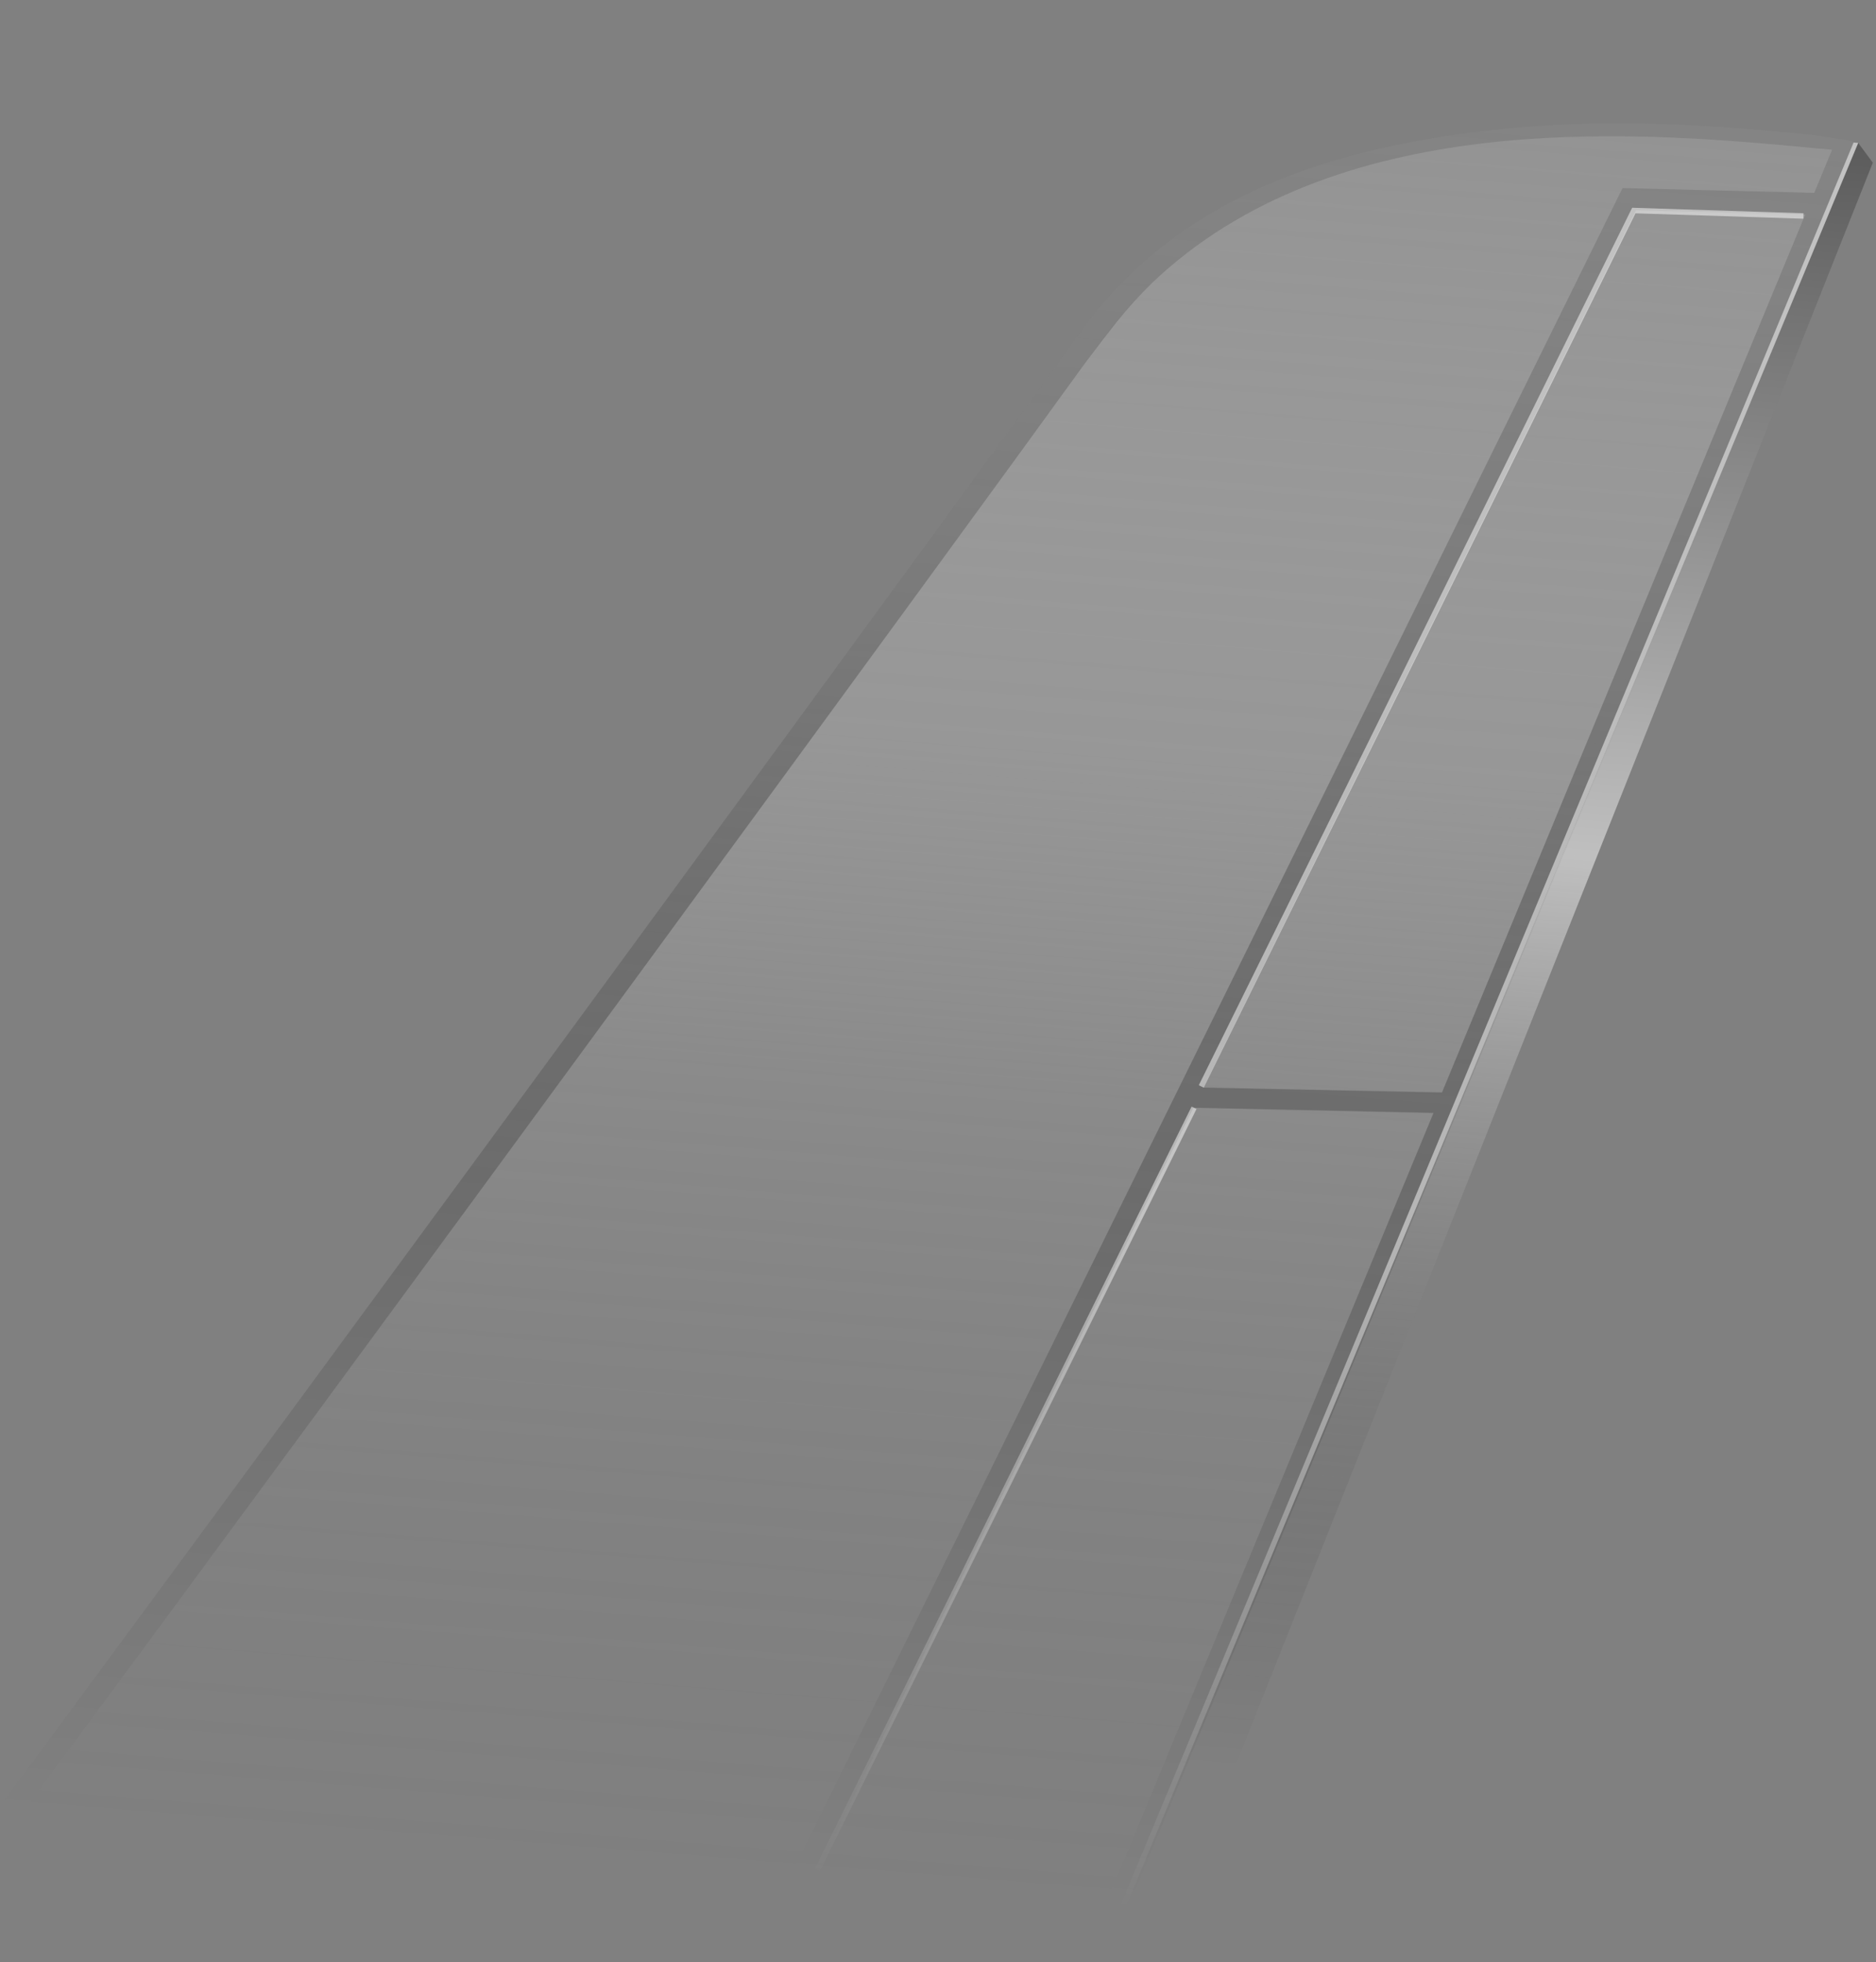
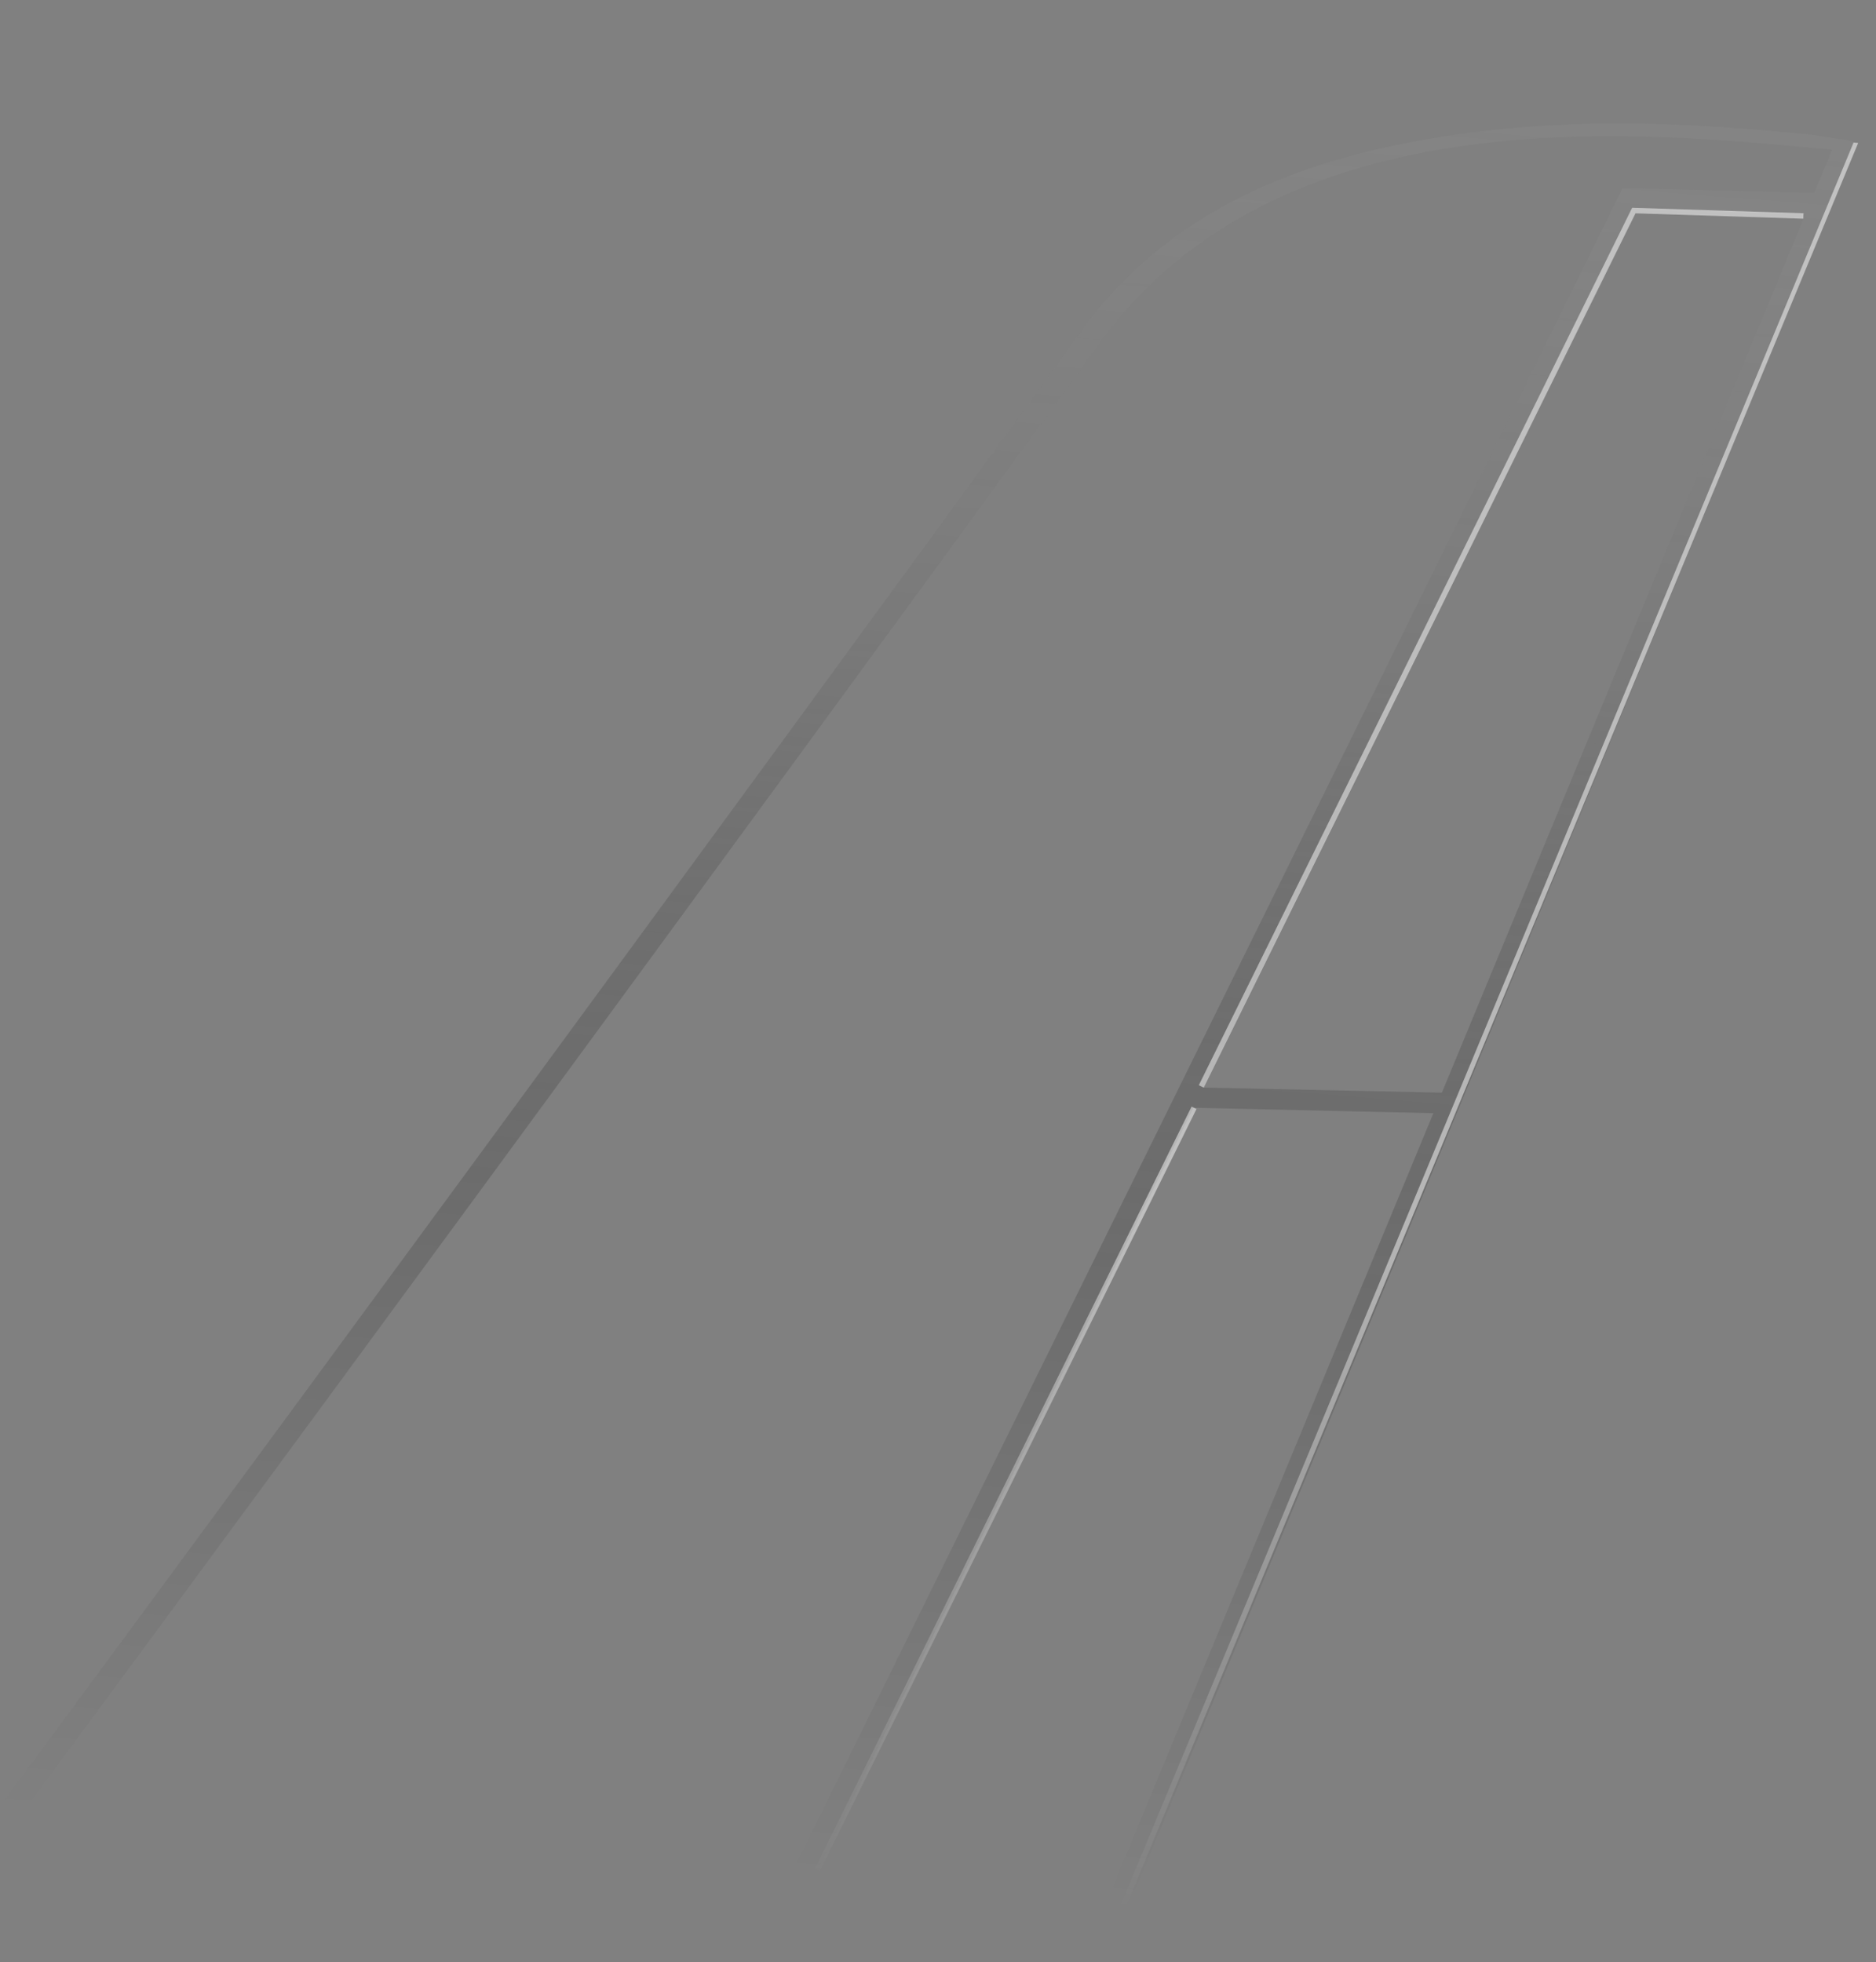
<svg xmlns="http://www.w3.org/2000/svg" width="722" height="755" viewBox="0 0 722 755" fill="none">
  <rect x="0" y="0" width="722" height="755" fill="#808080" stroke="none" />
  <path fill-rule="evenodd" clip-rule="evenodd" d="M570.102 55.221C514.872 61.866 458.905 82.007 422.399 133.056C389.515 179.041 135.623 525.889 7.307 699.213L0.542 694.205C128.857 520.882 382.713 174.083 415.553 128.16C453.99 74.411 514.064 57.268 570.484 50.48C618.601 44.692 661.853 48.556 694.005 51.508C699.512 52.014 705.33 53.314 709.894 53.681L715.143 54.997L434.644 732.712L426.868 729.491L551.659 428.325L459.316 426.244L312.878 723.161L305.33 719.438L624.458 72.372L698.234 74.21L705.118 57.587C702.066 57.319 698.849 57.025 695.48 56.716C663.28 53.767 617.245 49.55 570.102 55.221ZM694.783 82.543L629.627 80.92L463.15 418.47L554.93 420.427L694.783 82.543Z" fill="url(#paint0_linear_678_183)" />
-   <path fill-rule="evenodd" clip-rule="evenodd" d="M443.096 109.143C478.342 75.412 524.474 60.71 570.102 55.221C614.723 49.853 658.35 53.343 690.194 56.233C695.73 56.767 700.732 57.248 705.112 57.602L698.235 74.209L624.458 72.371L305.33 719.437L312.106 722.779L9.605 696.108C133.743 528.384 370.868 204.507 417.764 139.503C422.925 132.68 426.937 127.462 429.64 124.072C433.905 118.725 438.4 113.757 443.096 109.143ZM313.027 722.86L425.978 732.819L427.283 729.662L426.868 729.491L551.734 428.126L459.316 426.243L313.027 722.86ZM629.627 80.92L694.783 82.543L555.005 420.228L463.15 418.469L629.627 80.92Z" fill="url(#paint1_linear_678_183)" />
-   <path d="M433.818 732.396L715.143 54.996L720.778 62.59L453.744 734.002L433.818 732.396Z" fill="url(#paint2_linear_678_183)" />
  <path fill-rule="evenodd" clip-rule="evenodd" d="M430.496 734.969L713.37 54.853L715.143 54.996L432.439 735.777L430.496 734.969ZM694.11 82.05L694.043 84.153L629.445 82.082L463.259 418.498L461.372 417.566L628.158 79.936L694.11 82.05ZM313.574 719.15L458.599 425.786L460.485 426.719L315.46 720.083L313.574 719.15Z" fill="url(#paint3_linear_678_183)" fill-opacity="0.5" />
  <defs>
    <linearGradient id="paint0_linear_678_183" x1="387.039" y1="23.266" x2="330.476" y2="725.254" gradientUnits="userSpaceOnUse">
      <stop stop-color="#9C9C9C" stop-opacity="0.15" />
      <stop offset="0.31" stop-color="#6C6C6C" stop-opacity="0.3" />
      <stop offset="0.655" stop-opacity="0.15" />
      <stop offset="0.995" stop-opacity="0" />
    </linearGradient>
    <linearGradient id="paint1_linear_678_183" x1="385.58" y1="27.634" x2="329.555" y2="722.939" gradientUnits="userSpaceOnUse">
      <stop stop-color="white" stop-opacity="0.15" />
      <stop offset="0.37" stop-color="#C2C2C2" stop-opacity="0.35" />
      <stop offset="0.56" stop-color="#C8C8C8" stop-opacity="0.15" />
      <stop offset="1" stop-color="#737373" stop-opacity="0" />
    </linearGradient>
    <linearGradient id="paint2_linear_678_183" x1="607.723" y1="41.312" x2="555.754" y2="686.278" gradientUnits="userSpaceOnUse">
      <stop stop-color="#333333" stop-opacity="0.5" />
      <stop offset="0.444" stop-color="white" stop-opacity="0.5" />
      <stop offset="1" stop-color="#060606" stop-opacity="0" />
    </linearGradient>
    <linearGradient id="paint3_linear_678_183" x1="543.581" y1="35.817" x2="486.828" y2="740.159" gradientUnits="userSpaceOnUse">
      <stop stop-color="white" />
      <stop offset="0.62" stop-color="white" />
      <stop offset="1" stop-color="white" stop-opacity="0" />
    </linearGradient>
  </defs>
</svg>